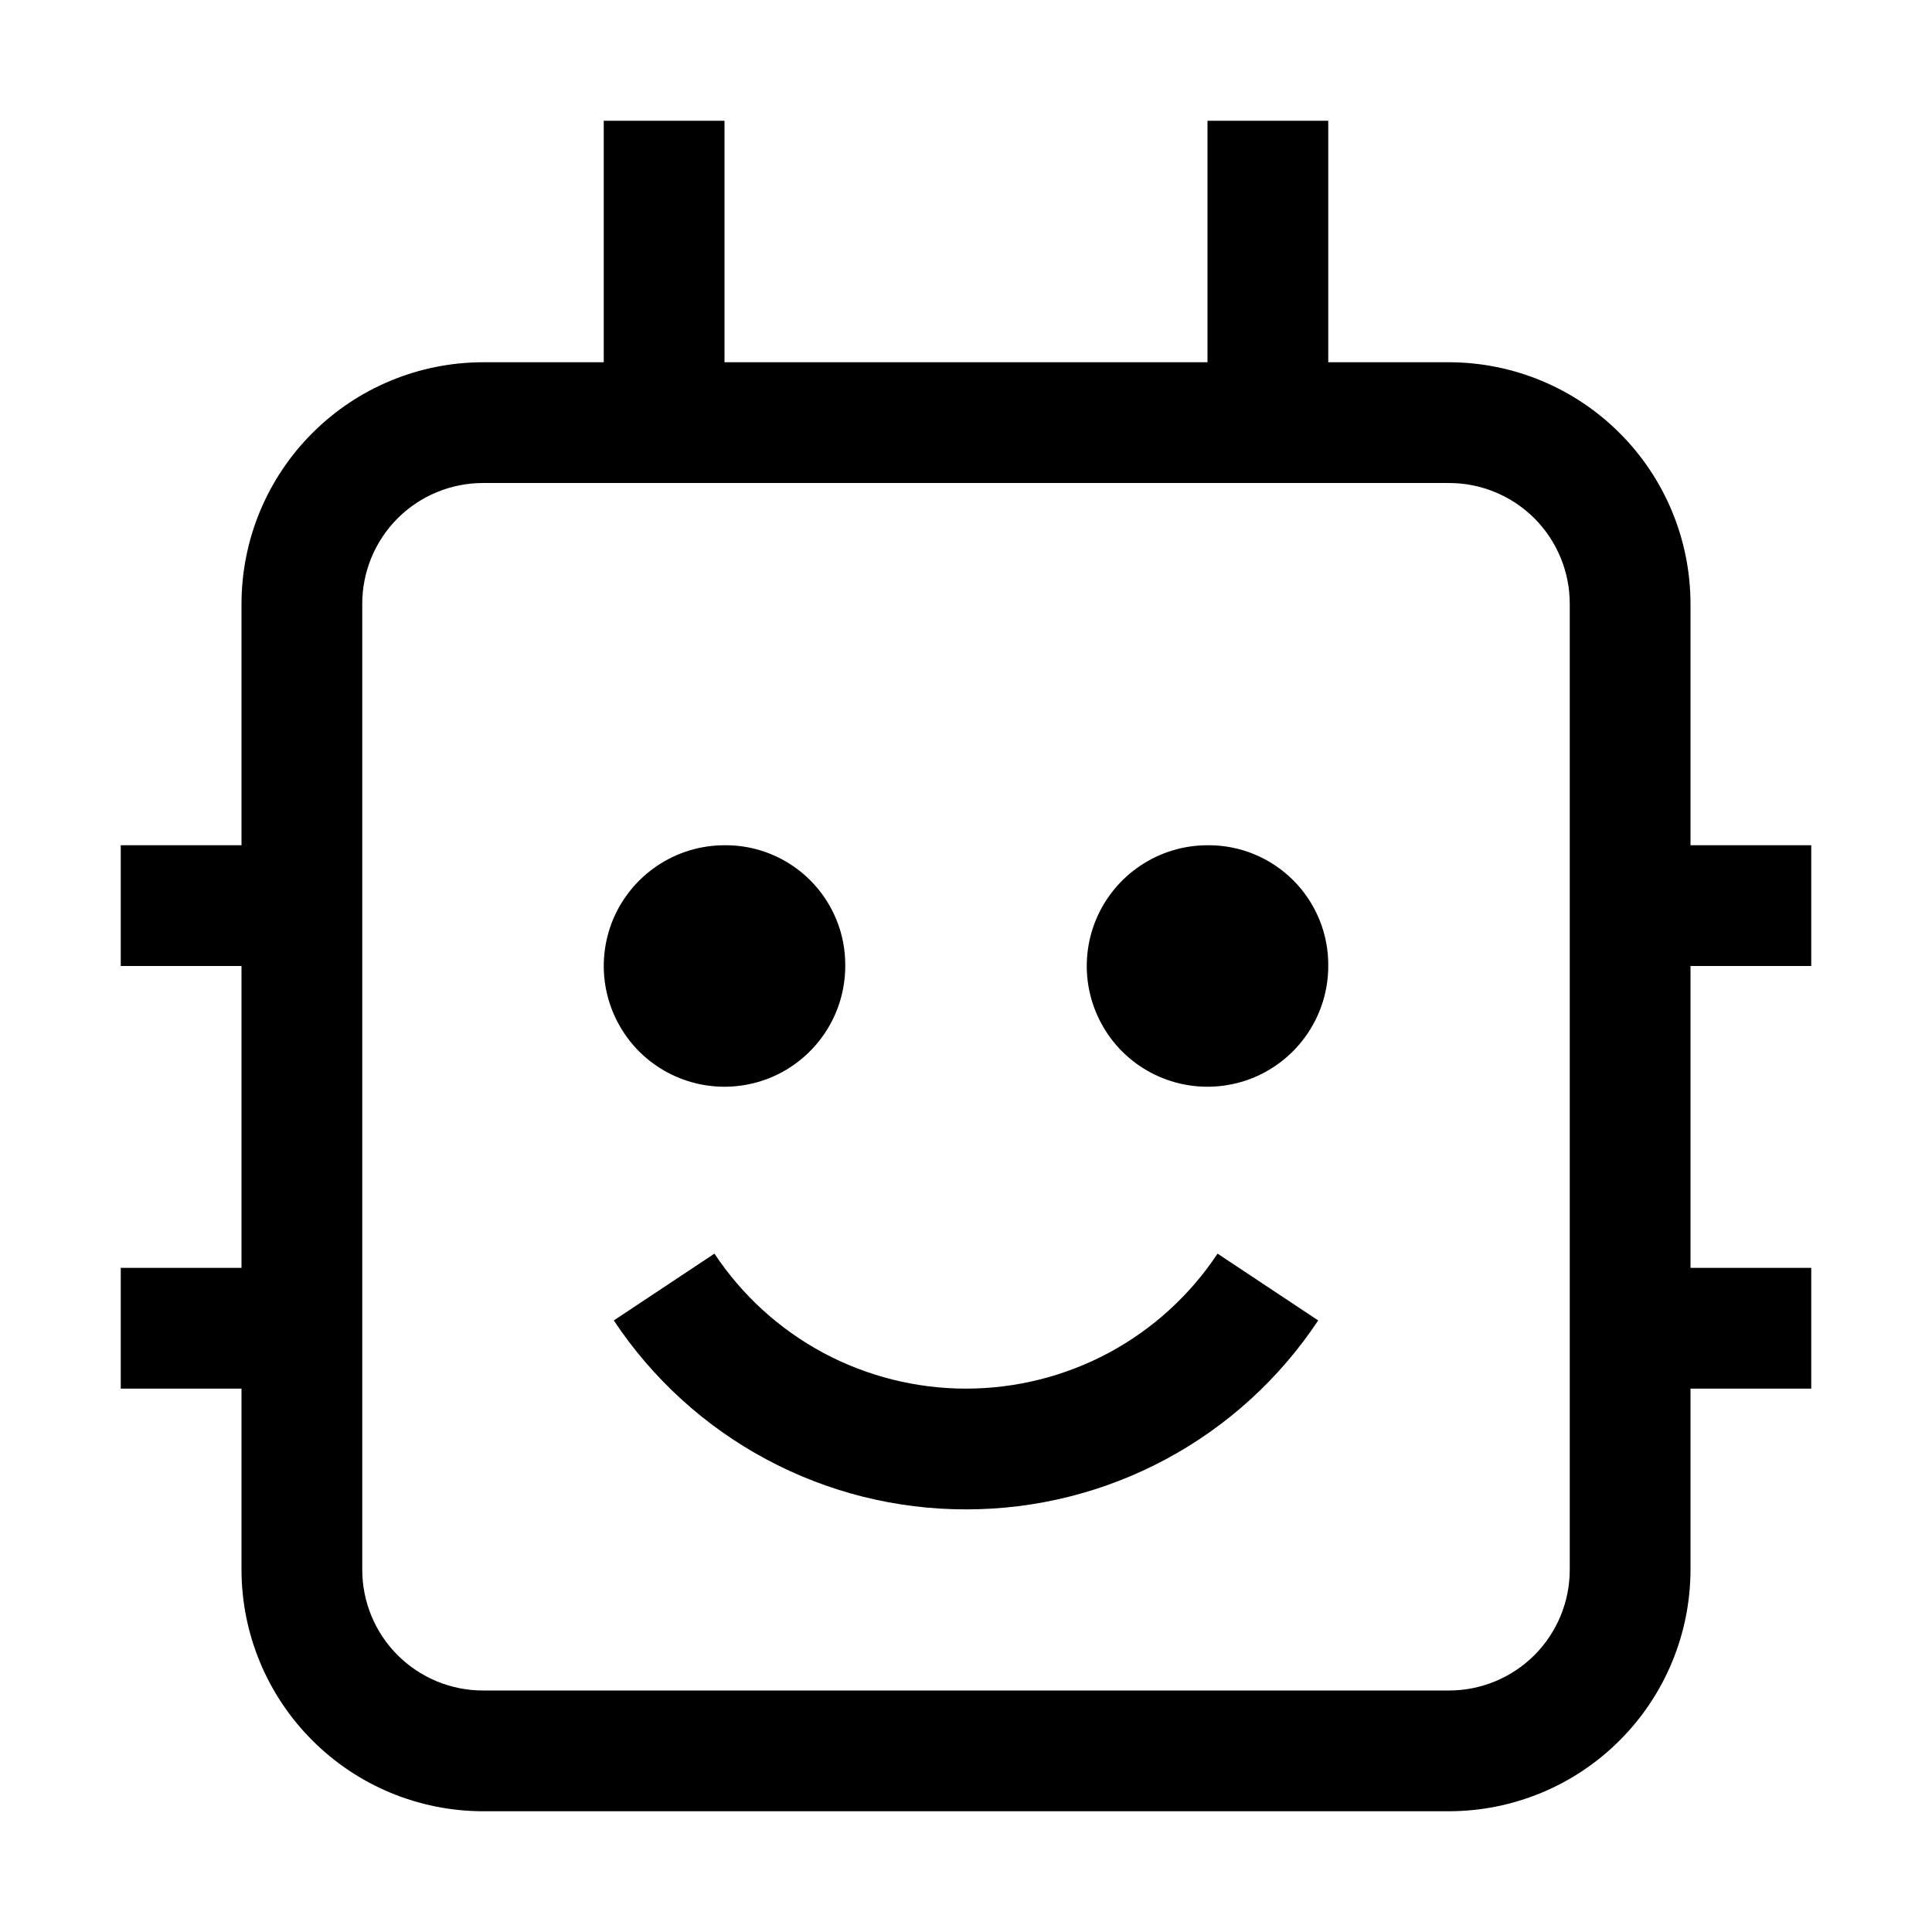
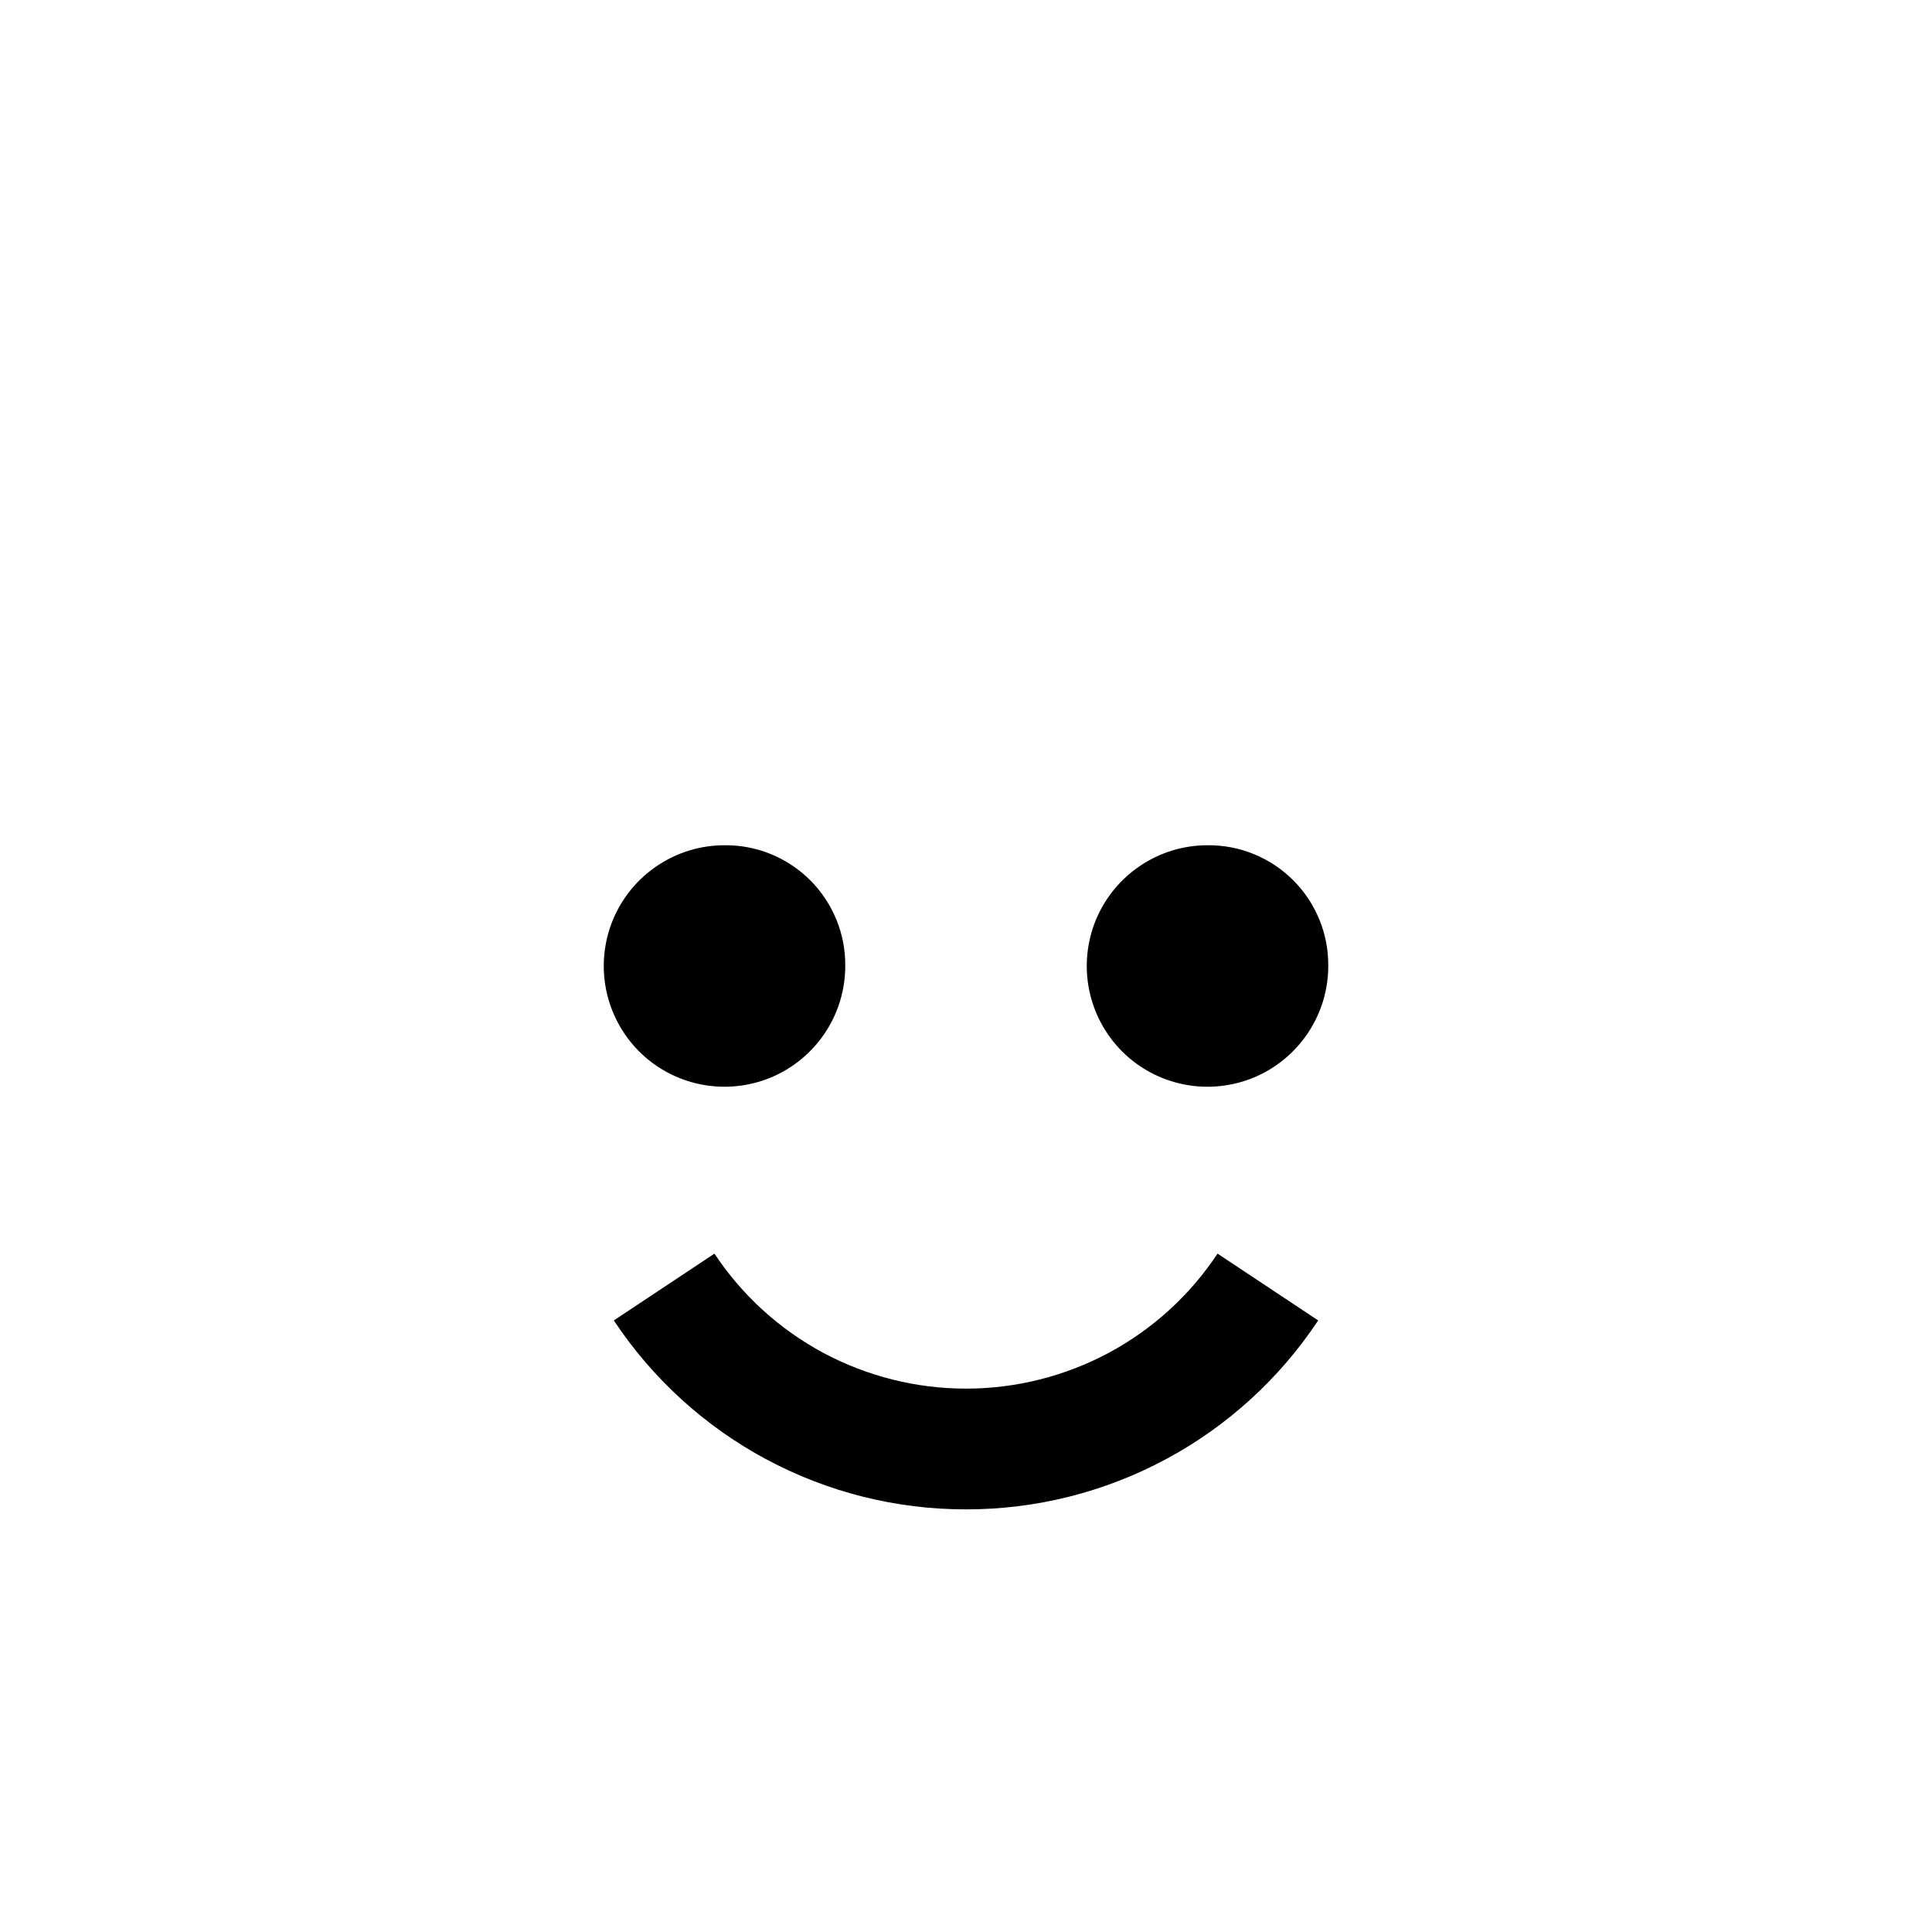
<svg xmlns="http://www.w3.org/2000/svg" width="24" height="24" viewBox="0 0 24 24" fill="none">
  <path d="M12 18.75C11.134 18.751 10.281 18.537 9.517 18.127C8.754 17.718 8.104 17.125 7.625 16.403L8.875 15.573C9.217 16.089 9.681 16.512 10.226 16.805C10.772 17.097 11.381 17.25 12 17.25C12.619 17.25 13.228 17.097 13.774 16.805C14.319 16.512 14.783 16.089 15.125 15.573L16.375 16.403C15.896 17.125 15.246 17.718 14.483 18.127C13.719 18.537 12.866 18.751 12 18.75ZM15 10.5C14.703 10.5 14.413 10.588 14.167 10.753C13.92 10.918 13.728 11.152 13.614 11.426C13.501 11.7 13.471 12.002 13.529 12.293C13.587 12.584 13.73 12.851 13.939 13.061C14.149 13.271 14.416 13.413 14.707 13.471C14.998 13.529 15.3 13.499 15.574 13.386C15.848 13.272 16.082 13.08 16.247 12.833C16.412 12.587 16.5 12.297 16.5 12C16.502 11.803 16.465 11.607 16.39 11.424C16.315 11.241 16.205 11.075 16.065 10.935C15.925 10.795 15.759 10.685 15.576 10.61C15.393 10.535 15.197 10.498 15 10.5ZM9 10.5C8.703 10.5 8.413 10.588 8.167 10.753C7.92 10.918 7.728 11.152 7.614 11.426C7.501 11.7 7.471 12.002 7.529 12.293C7.587 12.584 7.73 12.851 7.939 13.061C8.149 13.271 8.416 13.413 8.707 13.471C8.998 13.529 9.3 13.499 9.574 13.386C9.848 13.272 10.082 13.08 10.247 12.833C10.412 12.587 10.5 12.297 10.5 12C10.502 11.803 10.465 11.607 10.39 11.424C10.315 11.241 10.205 11.075 10.065 10.935C9.925 10.795 9.759 10.685 9.576 10.61C9.393 10.535 9.198 10.498 9 10.5Z" fill="black" />
-   <path d="M22.5 12V10.5H21V7.5C20.999 6.705 20.683 5.942 20.12 5.38C19.558 4.817 18.795 4.501 18 4.5H16.5V1.5H15V4.5H9V1.5H7.5V4.5H6C5.205 4.501 4.442 4.817 3.88 5.38C3.317 5.942 3.001 6.705 3 7.5V10.5H1.5V12H3V15.75H1.5V17.25H3V19.5C3.001 20.295 3.317 21.058 3.88 21.62C4.442 22.183 5.205 22.499 6 22.5H18C18.795 22.499 19.558 22.183 20.12 21.62C20.683 21.058 20.999 20.295 21 19.5V17.25H22.5V15.75H21V12H22.5ZM19.5 19.5C19.5 19.898 19.342 20.279 19.061 20.561C18.779 20.842 18.398 21 18 21H6C5.602 21 5.221 20.842 4.939 20.561C4.658 20.279 4.5 19.898 4.5 19.5V7.5C4.5 7.102 4.658 6.721 4.939 6.439C5.221 6.158 5.602 6 6 6H18C18.398 6 18.779 6.158 19.061 6.439C19.342 6.721 19.5 7.102 19.5 7.5V19.5Z" fill="black" />
</svg>